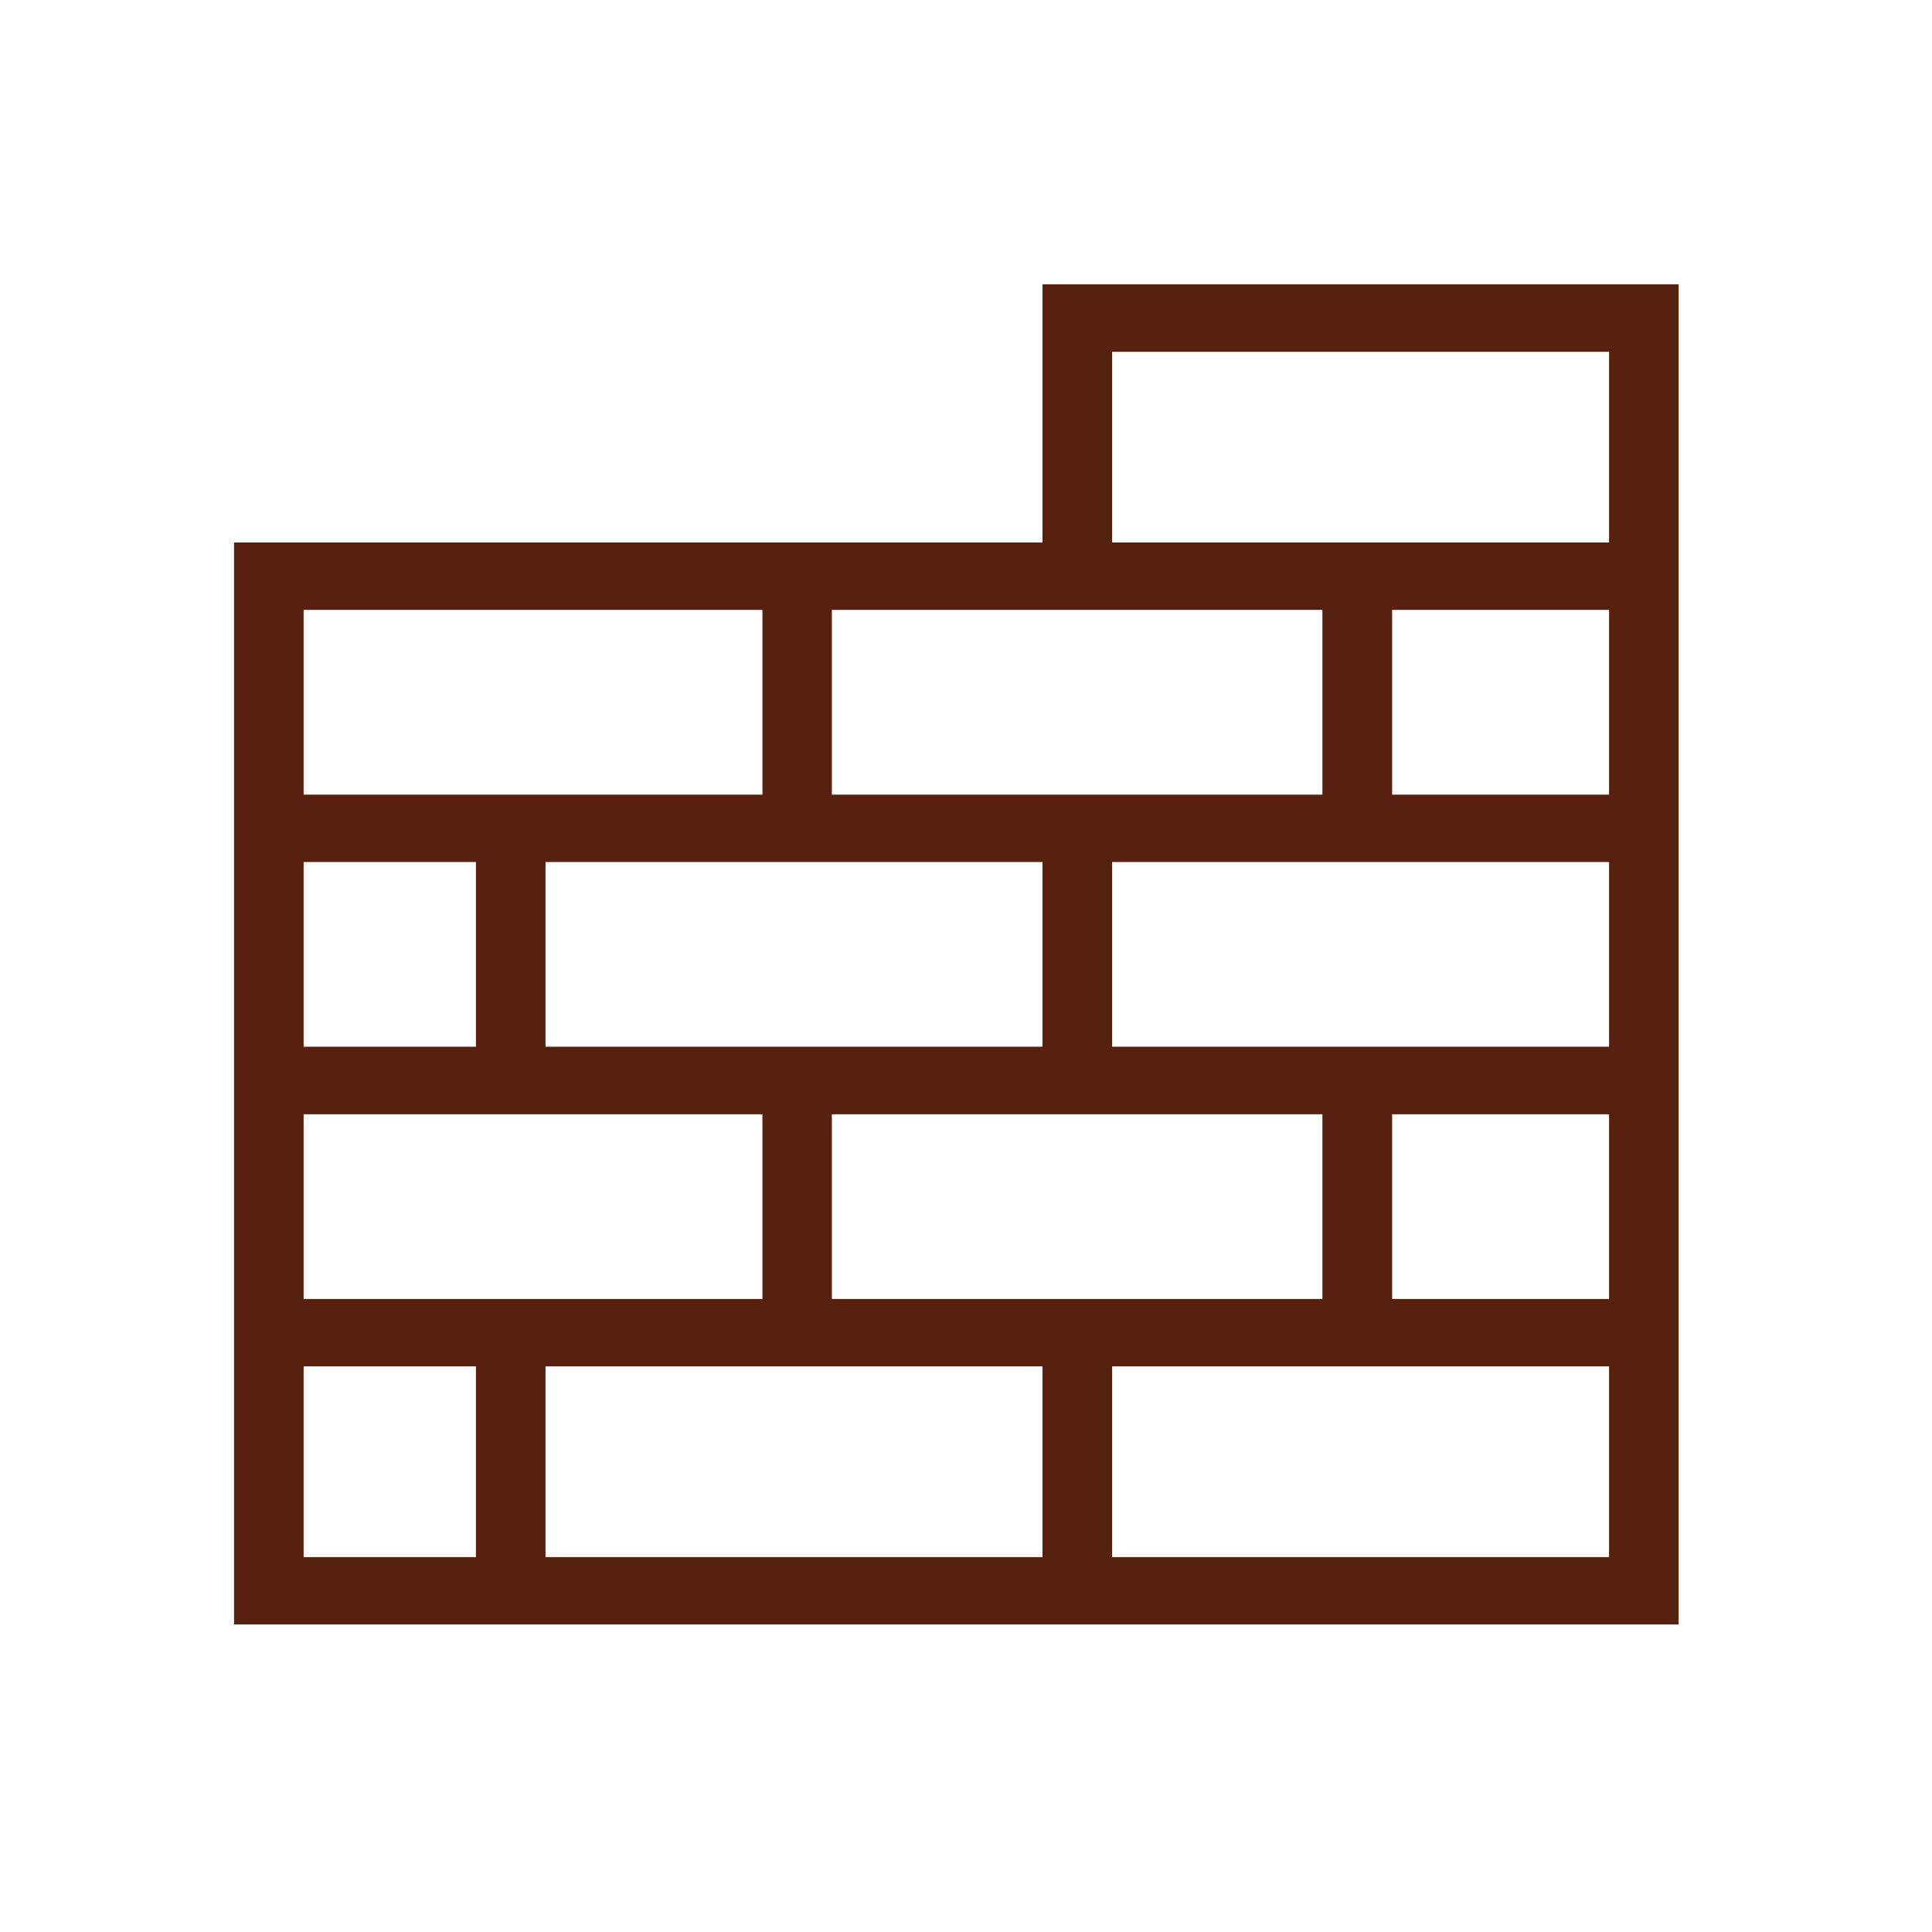
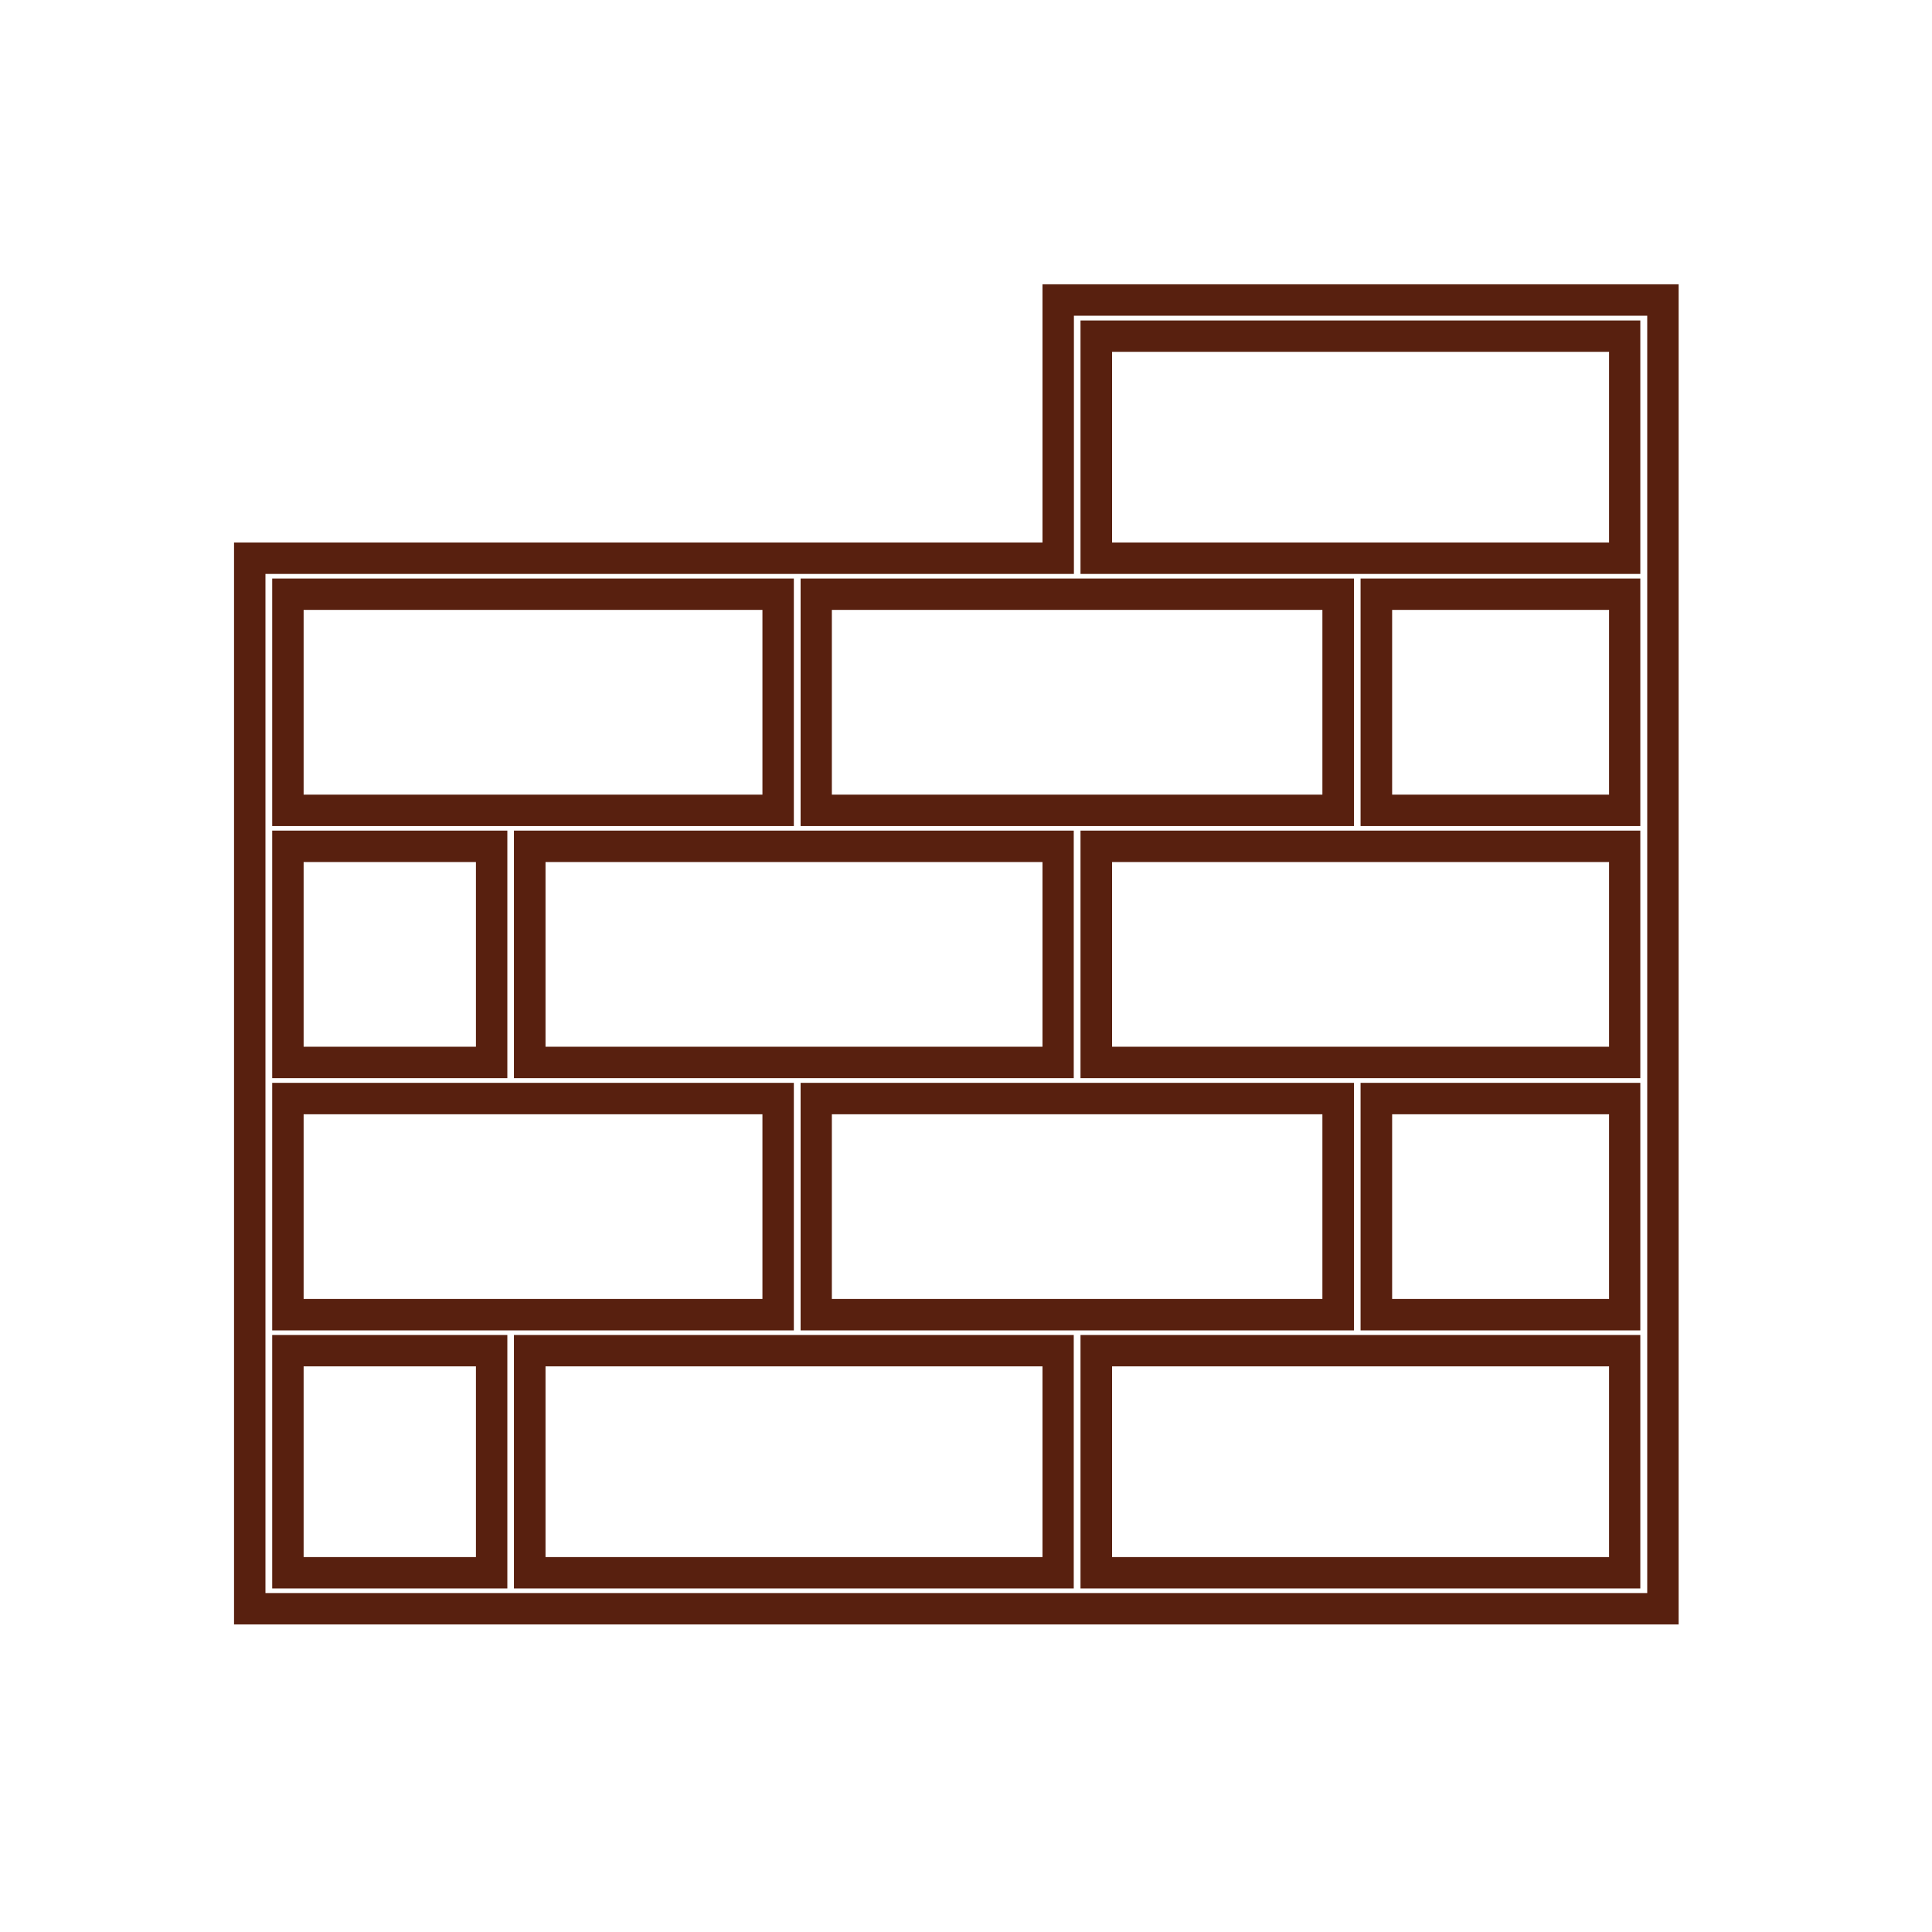
<svg xmlns="http://www.w3.org/2000/svg" id="Layer_1" viewBox="0 0 123 123">
  <defs>
    <style>.cls-1{fill:#58200f;}</style>
  </defs>
  <g id="v7UZVv">
-     <path class="cls-1" d="M105.86,19.1v83.32H15.9V35.54h51.47v-16.43h38.5ZM103.43,21.4h-33.64v14.14h33.64v-14.14ZM49.53,37.83h-31.2v13.76h31.2v-13.76ZM85.2,37.83h-33.23v13.76h33.23v-13.76ZM103.43,37.83h-15.81v13.76h15.81v-13.76ZM18.33,53.88v13.76h12.97v-13.76h-12.97ZM67.36,53.88h-33.64v13.76h33.64v-13.76ZM103.43,53.88h-33.64v13.76h33.64v-13.76ZM49.53,69.94h-31.2v13.76h31.2v-13.76ZM85.2,69.94h-33.23v13.76h33.23v-13.76ZM103.43,69.94h-15.81v13.76h15.81v-13.76ZM31.3,85.99h-12.97v14.14h12.97v-14.14ZM67.36,85.99h-33.64v14.14h33.64v-14.14ZM103.43,85.99h-33.64v14.14h33.64v-14.14Z" />
    <path class="cls-1" d="M106.86,103.42H14.9V34.54h51.47v-16.44h40.5v85.32ZM16.9,101.42h87.97V20.1h-36.5v16.44H16.9v64.89ZM104.43,101.13h-35.64v-16.14h35.64v16.14ZM70.8,99.13h31.64v-12.14h-31.64v12.14ZM68.36,101.13h-35.64v-16.14h35.64v16.14ZM34.73,99.13h31.64v-12.14h-31.64v12.14ZM32.3,101.13h-14.97v-16.14h14.97v16.14ZM19.33,99.13h10.97v-12.14h-10.97v12.14ZM104.43,84.7h-17.81v-15.76h17.81v15.76ZM88.63,82.7h13.81v-11.76h-13.81v11.76ZM86.2,84.7h-35.23v-15.76h35.23v15.76ZM52.96,82.7h31.23v-11.76h-31.23v11.76ZM50.53,84.7H17.33v-15.76h33.21v15.76ZM19.33,82.7h29.21v-11.76h-29.21v11.76ZM104.43,68.64h-35.64v-15.76h35.64v15.76ZM70.8,66.64h31.64v-11.76h-31.64v11.76ZM68.36,68.64h-35.64v-15.76h35.64v15.76ZM34.73,66.64h31.64v-11.76h-31.64v11.76ZM32.3,68.64h-14.97v-15.76h14.97v15.76ZM19.33,66.64h10.97v-11.76h-10.97v11.76ZM104.43,52.59h-17.81v-15.76h17.81v15.76ZM88.63,50.59h13.81v-11.76h-13.81v11.76ZM86.2,52.59h-35.23v-15.76h35.23v15.76ZM52.96,50.59h31.23v-11.76h-31.23v11.76ZM50.53,52.59H17.33v-15.76h33.21v15.76ZM19.33,50.59h29.21v-11.76h-29.21v11.76ZM104.43,36.54h-35.64v-16.14h35.64v16.14ZM70.8,34.54h31.64v-12.14h-31.64v12.14Z" />
  </g>
</svg>